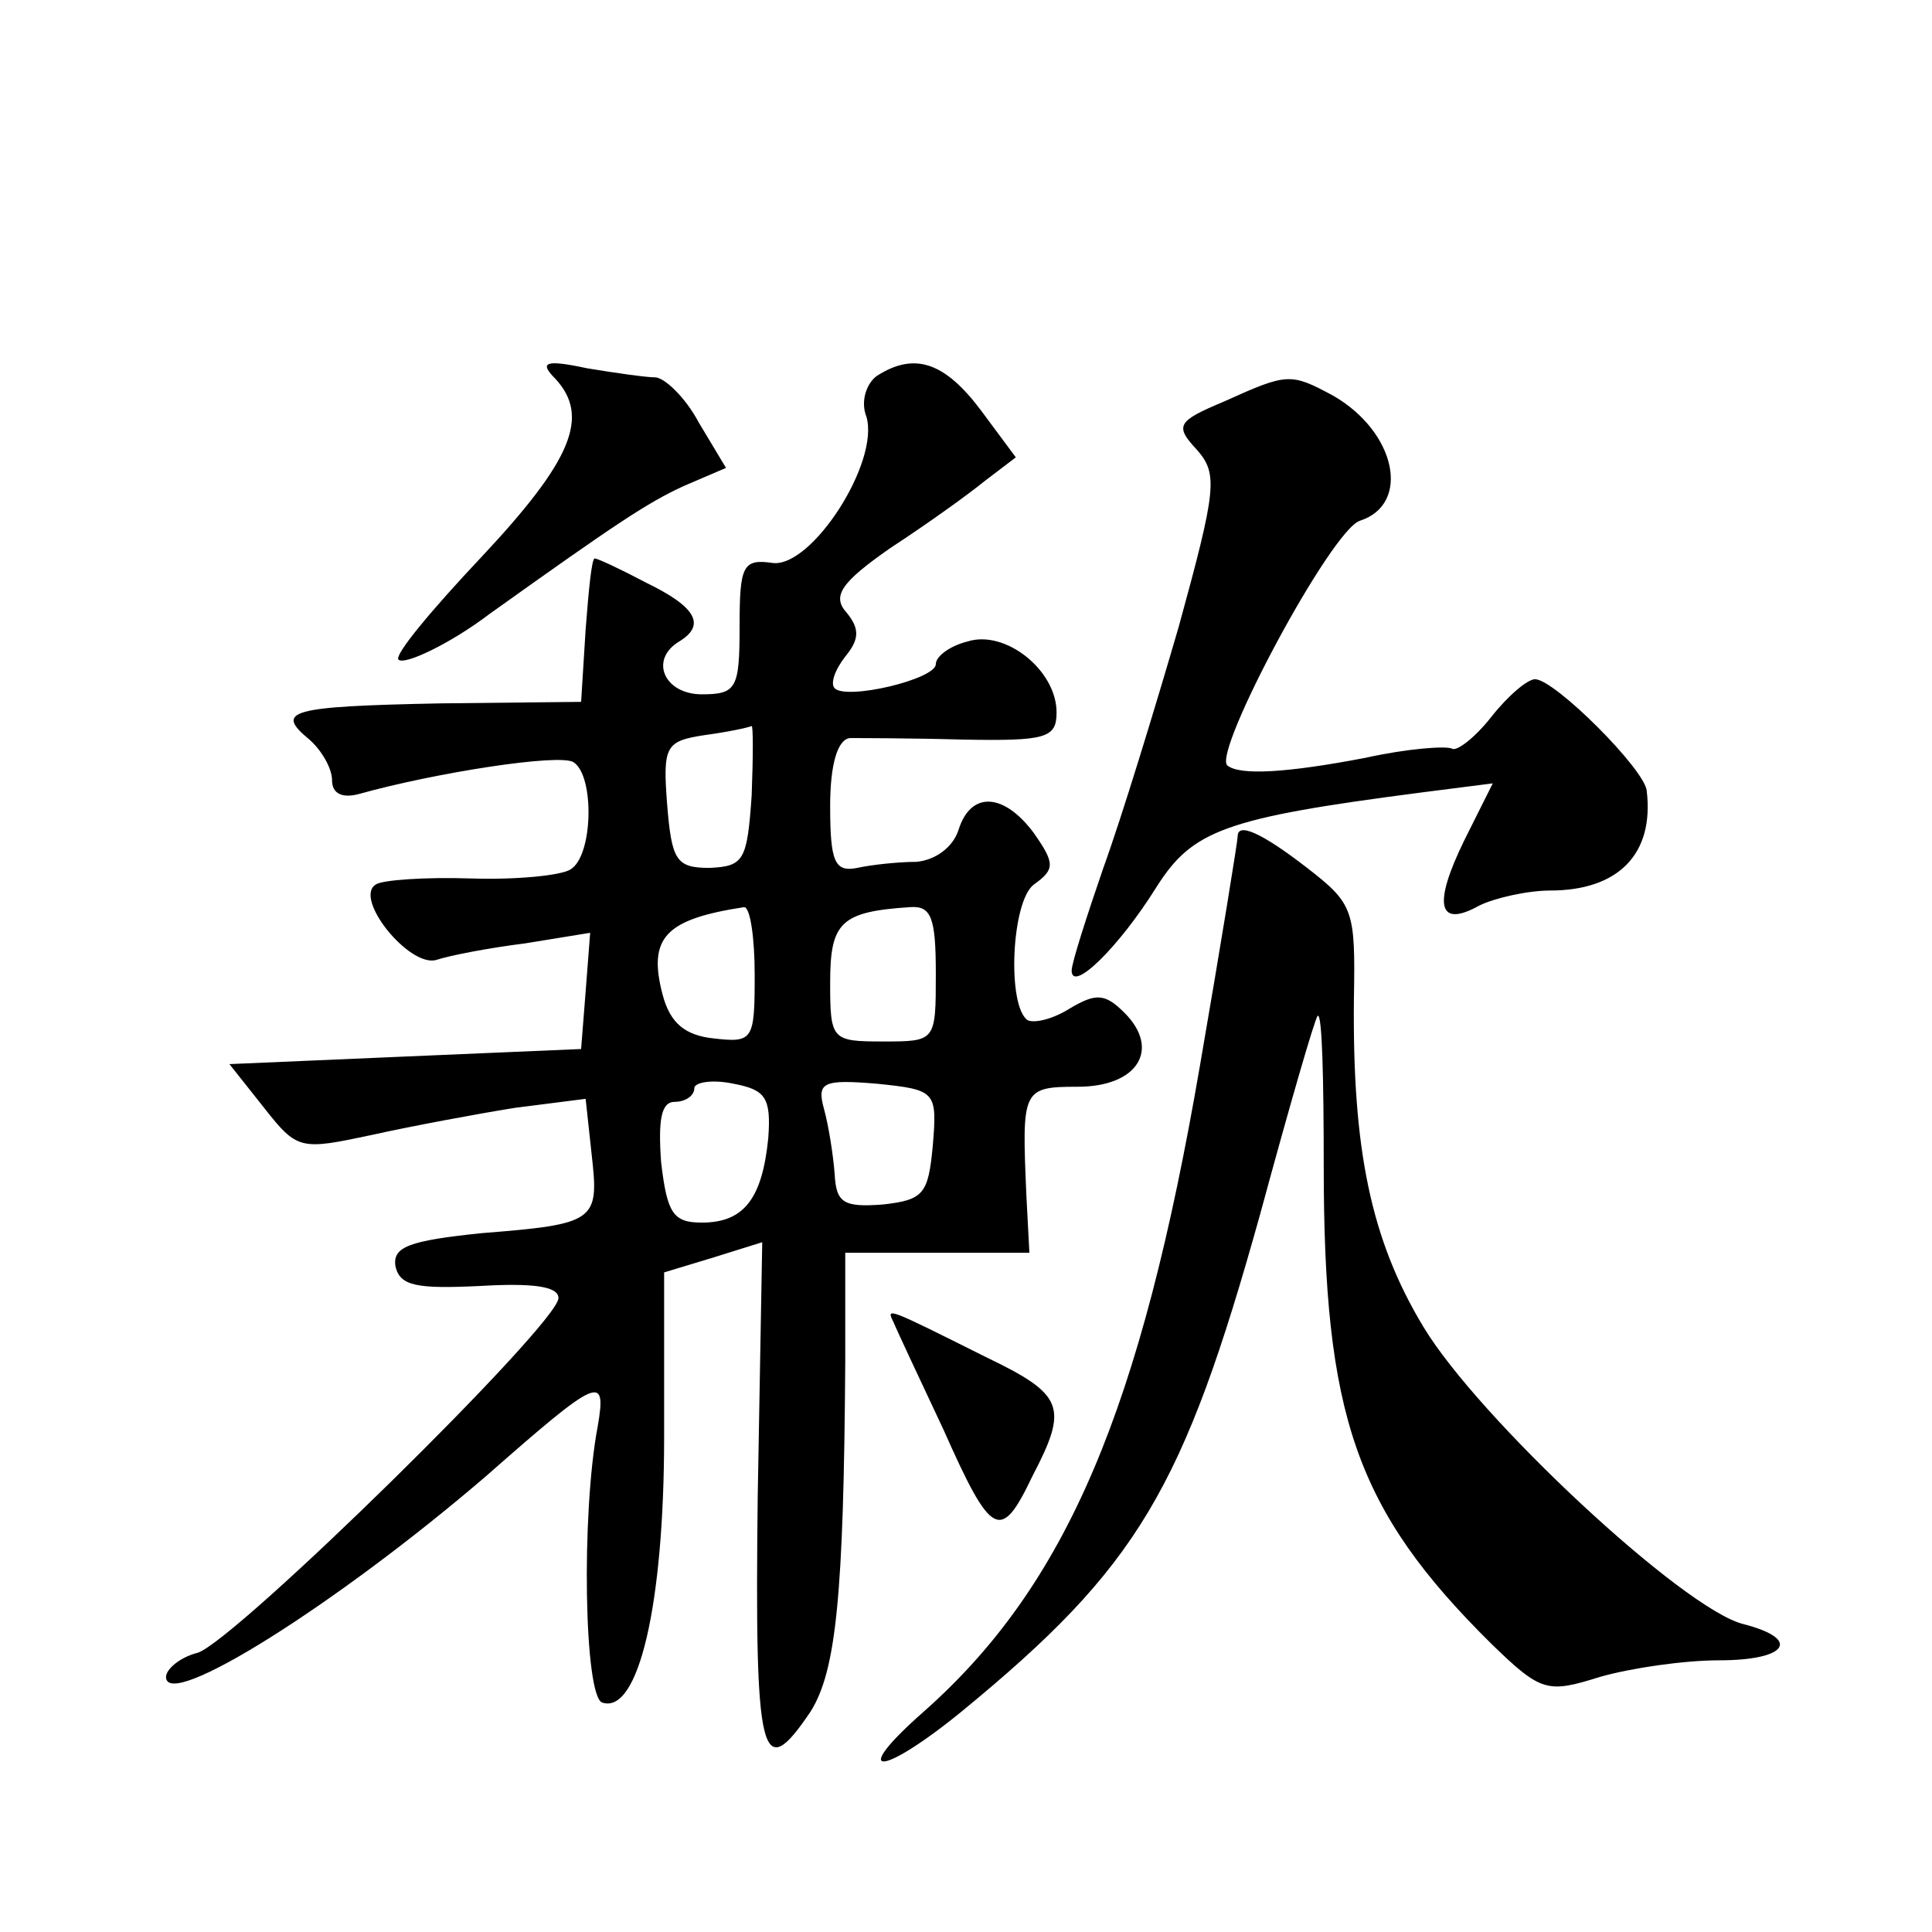
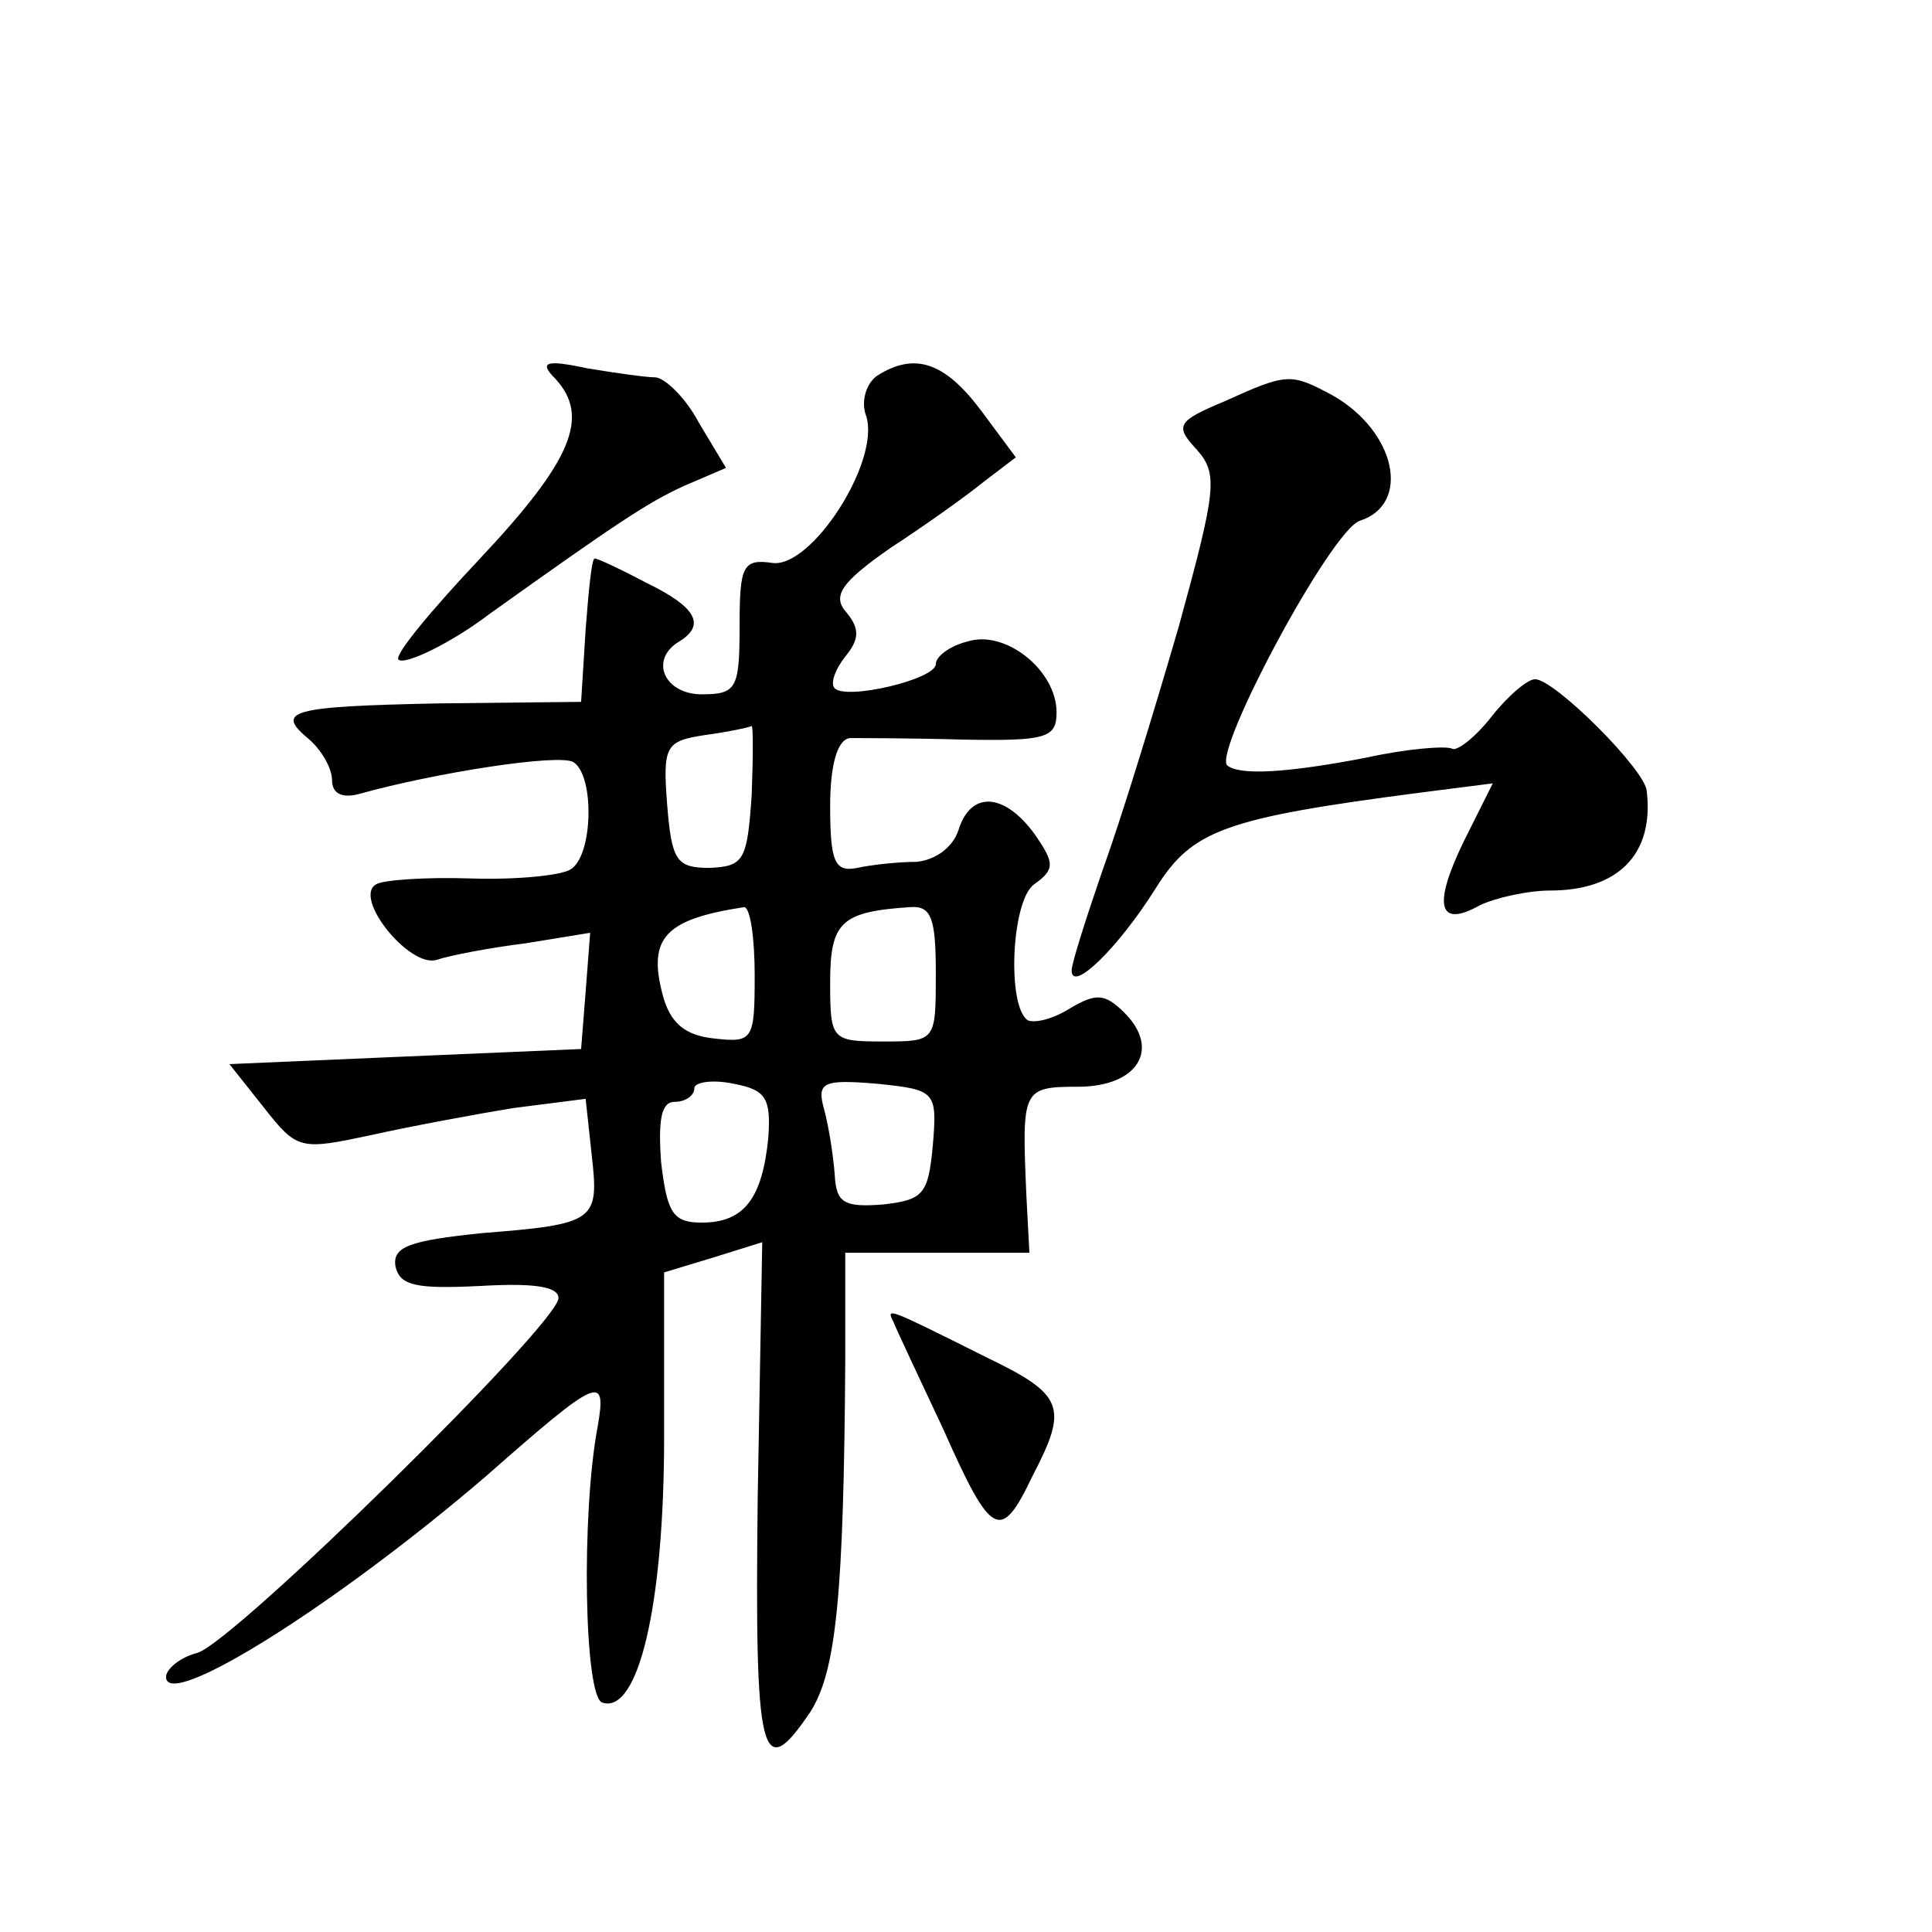
<svg xmlns="http://www.w3.org/2000/svg" version="1.0" width="128pt" height="128pt" viewBox="0 0 128 128" preserveAspectRatio="xMidYMid meet">
  <g transform="translate(0,128) scale(0.1,-0.1)" fill="#0" stroke="none">
-     <path d="M368 1029 c23 -25 11 -54 -49 -118 -33 -35 -58 -65 -55 -68 4 -4 35 11 60 30 84 60 105 74 129 85 l28 12 -18 30 c-9 17 -23 30 -29 30 -6 0 -27 3 -45 6 -28 6 -32 4 -21 -7z M581 1031 c-7 -5 -11 -17 -7 -27 9 -30 -36 -100 -62 -97 -20 3 -22 -2 -22 -42 0 -41 -2 -45 -25 -45 -25 0 -35 23 -15 35 18 11 11 23 -22 39 -17 9 -32 16 -34 16 -2 0 -4 -21 -6 -47 l-3 -48 -93 -1 c-101 -2 -110 -5 -87 -24 8 -7 15 -19 15 -27 0 -9 7 -12 18 -9 50 14 133 27 142 21 14 -9 13 -62 -2 -71 -6 -4 -36 -7 -66 -6 -30 1 -59 -1 -63 -4 -15 -9 22 -55 40 -50 9 3 35 8 59 11 l43 7 -3 -39 -3 -38 -117 -5 -116 -5 23 -29 c22 -28 24 -28 71 -18 27 6 70 14 95 18 l47 6 4 -37 c5 -44 3 -46 -73 -52 -48 -5 -59 -9 -57 -22 3 -13 14 -15 56 -13 34 2 52 0 52 -8 0 -17 -214 -227 -239 -235 -12 -3 -21 -11 -21 -16 0 -23 113 48 212 133 75 66 80 68 74 33 -11 -58 -9 -179 3 -183 24 -8 41 65 41 176 l0 109 33 10 32 10 -3 -169 c-2 -173 2 -191 35 -142 17 27 22 77 23 232 l0 72 61 0 61 0 -2 38 c-3 70 -3 72 34 72 40 0 55 25 31 49 -13 13 -19 13 -36 3 -11 -7 -23 -10 -28 -8 -14 9 -11 79 4 90 14 10 14 14 0 34 -20 27 -42 28 -50 2 -4 -12 -16 -20 -28 -21 -12 0 -30 -2 -39 -4 -15 -3 -18 4 -18 41 0 28 5 44 13 45 6 0 40 0 75 -1 55 -1 62 1 62 18 0 28 -34 55 -59 47 -12 -3 -21 -10 -21 -15 0 -10 -59 -24 -67 -16 -3 3 0 12 7 21 9 11 10 18 1 29 -10 11 -4 20 29 43 23 15 51 35 62 44 l21 16 -23 31 c-24 32 -44 39 -69 23z m-83 -278 c-3 -43 -5 -47 -28 -48 -22 0 -25 5 -28 42 -3 39 -1 42 25 46 15 2 29 5 31 6 1 0 1 -20 0 -46z m2 -119 c0 -43 -1 -45 -27 -42 -19 2 -29 10 -34 29 -10 38 2 50 54 58 4 0 7 -20 7 -45z m120 1 c0 -45 0 -45 -35 -45 -34 0 -35 1 -35 39 0 40 7 47 53 50 14 1 17 -7 17 -44z m-111 -109 c-4 -40 -16 -56 -44 -56 -19 0 -23 6 -27 40 -2 28 0 40 9 40 7 0 13 4 13 9 0 4 12 6 26 3 21 -4 25 -9 23 -36z m109 -5 c-3 -32 -6 -36 -33 -39 -26 -2 -31 1 -32 20 -1 13 -4 32 -7 43 -5 18 -1 20 35 17 39 -4 40 -5 37 -41z M811 1014 c-31 -13 -33 -16 -18 -32 14 -16 13 -26 -12 -117 -16 -55 -38 -127 -50 -160 -11 -32 -21 -63 -21 -68 0 -15 31 15 56 55 24 38 45 46 176 63 l47 6 -19 -38 c-21 -43 -17 -58 10 -43 10 5 32 10 47 10 45 0 69 24 64 66 -1 14 -61 74 -74 74 -5 0 -18 -11 -29 -25 -11 -14 -23 -23 -26 -21 -4 2 -30 0 -57 -6 -52 -10 -84 -12 -92 -5 -9 10 69 156 88 162 34 11 24 59 -18 83 -28 15 -30 15 -72 -4z M820 726 c0 -3 -11 -71 -25 -152 -39 -227 -88 -344 -183 -428 -50 -44 -29 -44 25 0 117 96 147 147 198 330 19 70 36 129 38 131 3 2 4 -43 4 -99 0 -166 21 -228 111 -317 33 -32 37 -33 72 -22 21 6 56 11 79 11 45 0 55 14 16 24 -40 10 -176 137 -212 197 -35 58 -47 118 -46 217 1 59 0 63 -31 87 -31 24 -46 30 -46 21z M592 404 c2 -5 17 -37 33 -71 32 -72 38 -75 59 -31 24 46 21 54 -31 79 -66 33 -66 33 -61 23z" />
+     <path d="M368 1029 c23 -25 11 -54 -49 -118 -33 -35 -58 -65 -55 -68 4 -4 35 11 60 30 84 60 105 74 129 85 l28 12 -18 30 c-9 17 -23 30 -29 30 -6 0 -27 3 -45 6 -28 6 -32 4 -21 -7z M581 1031 c-7 -5 -11 -17 -7 -27 9 -30 -36 -100 -62 -97 -20 3 -22 -2 -22 -42 0 -41 -2 -45 -25 -45 -25 0 -35 23 -15 35 18 11 11 23 -22 39 -17 9 -32 16 -34 16 -2 0 -4 -21 -6 -47 l-3 -48 -93 -1 c-101 -2 -110 -5 -87 -24 8 -7 15 -19 15 -27 0 -9 7 -12 18 -9 50 14 133 27 142 21 14 -9 13 -62 -2 -71 -6 -4 -36 -7 -66 -6 -30 1 -59 -1 -63 -4 -15 -9 22 -55 40 -50 9 3 35 8 59 11 l43 7 -3 -39 -3 -38 -117 -5 -116 -5 23 -29 c22 -28 24 -28 71 -18 27 6 70 14 95 18 l47 6 4 -37 c5 -44 3 -46 -73 -52 -48 -5 -59 -9 -57 -22 3 -13 14 -15 56 -13 34 2 52 0 52 -8 0 -17 -214 -227 -239 -235 -12 -3 -21 -11 -21 -16 0 -23 113 48 212 133 75 66 80 68 74 33 -11 -58 -9 -179 3 -183 24 -8 41 65 41 176 l0 109 33 10 32 10 -3 -169 c-2 -173 2 -191 35 -142 17 27 22 77 23 232 l0 72 61 0 61 0 -2 38 c-3 70 -3 72 34 72 40 0 55 25 31 49 -13 13 -19 13 -36 3 -11 -7 -23 -10 -28 -8 -14 9 -11 79 4 90 14 10 14 14 0 34 -20 27 -42 28 -50 2 -4 -12 -16 -20 -28 -21 -12 0 -30 -2 -39 -4 -15 -3 -18 4 -18 41 0 28 5 44 13 45 6 0 40 0 75 -1 55 -1 62 1 62 18 0 28 -34 55 -59 47 -12 -3 -21 -10 -21 -15 0 -10 -59 -24 -67 -16 -3 3 0 12 7 21 9 11 10 18 1 29 -10 11 -4 20 29 43 23 15 51 35 62 44 l21 16 -23 31 c-24 32 -44 39 -69 23z m-83 -278 c-3 -43 -5 -47 -28 -48 -22 0 -25 5 -28 42 -3 39 -1 42 25 46 15 2 29 5 31 6 1 0 1 -20 0 -46z m2 -119 c0 -43 -1 -45 -27 -42 -19 2 -29 10 -34 29 -10 38 2 50 54 58 4 0 7 -20 7 -45z m120 1 c0 -45 0 -45 -35 -45 -34 0 -35 1 -35 39 0 40 7 47 53 50 14 1 17 -7 17 -44z m-111 -109 c-4 -40 -16 -56 -44 -56 -19 0 -23 6 -27 40 -2 28 0 40 9 40 7 0 13 4 13 9 0 4 12 6 26 3 21 -4 25 -9 23 -36z m109 -5 c-3 -32 -6 -36 -33 -39 -26 -2 -31 1 -32 20 -1 13 -4 32 -7 43 -5 18 -1 20 35 17 39 -4 40 -5 37 -41z M811 1014 c-31 -13 -33 -16 -18 -32 14 -16 13 -26 -12 -117 -16 -55 -38 -127 -50 -160 -11 -32 -21 -63 -21 -68 0 -15 31 15 56 55 24 38 45 46 176 63 l47 6 -19 -38 c-21 -43 -17 -58 10 -43 10 5 32 10 47 10 45 0 69 24 64 66 -1 14 -61 74 -74 74 -5 0 -18 -11 -29 -25 -11 -14 -23 -23 -26 -21 -4 2 -30 0 -57 -6 -52 -10 -84 -12 -92 -5 -9 10 69 156 88 162 34 11 24 59 -18 83 -28 15 -30 15 -72 -4z M820 726 z M592 404 c2 -5 17 -37 33 -71 32 -72 38 -75 59 -31 24 46 21 54 -31 79 -66 33 -66 33 -61 23z" />
  </g>
</svg>